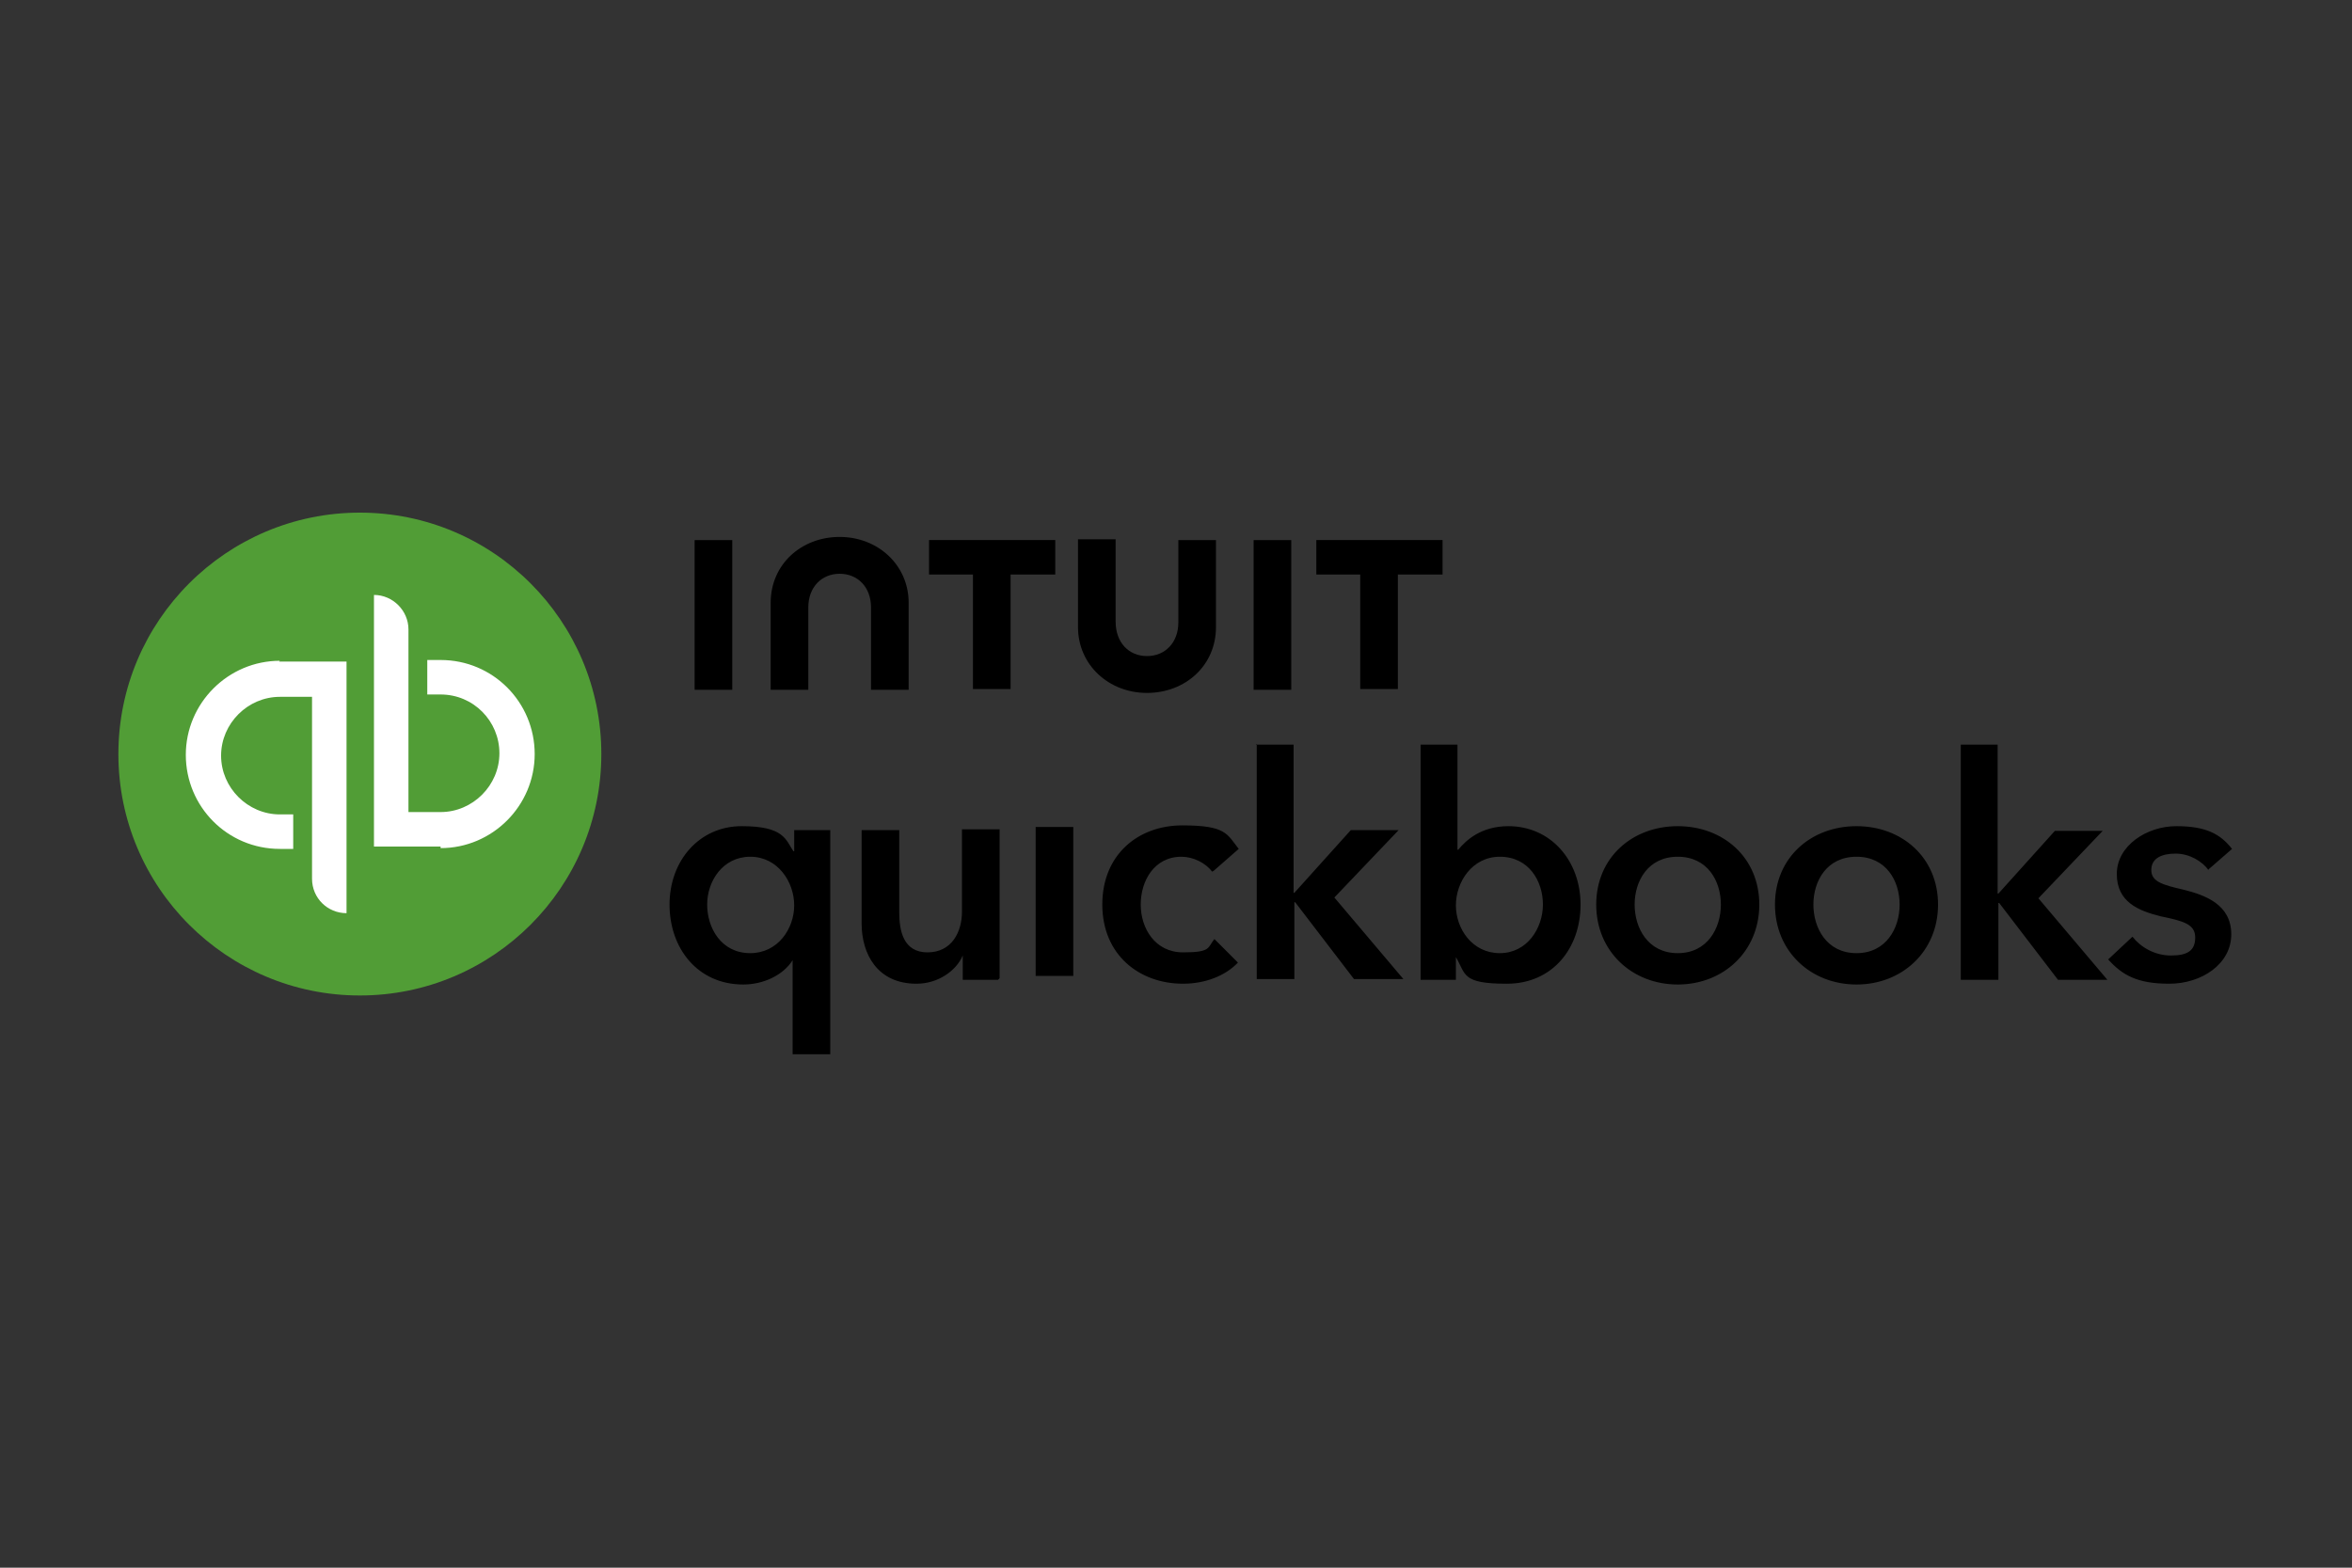
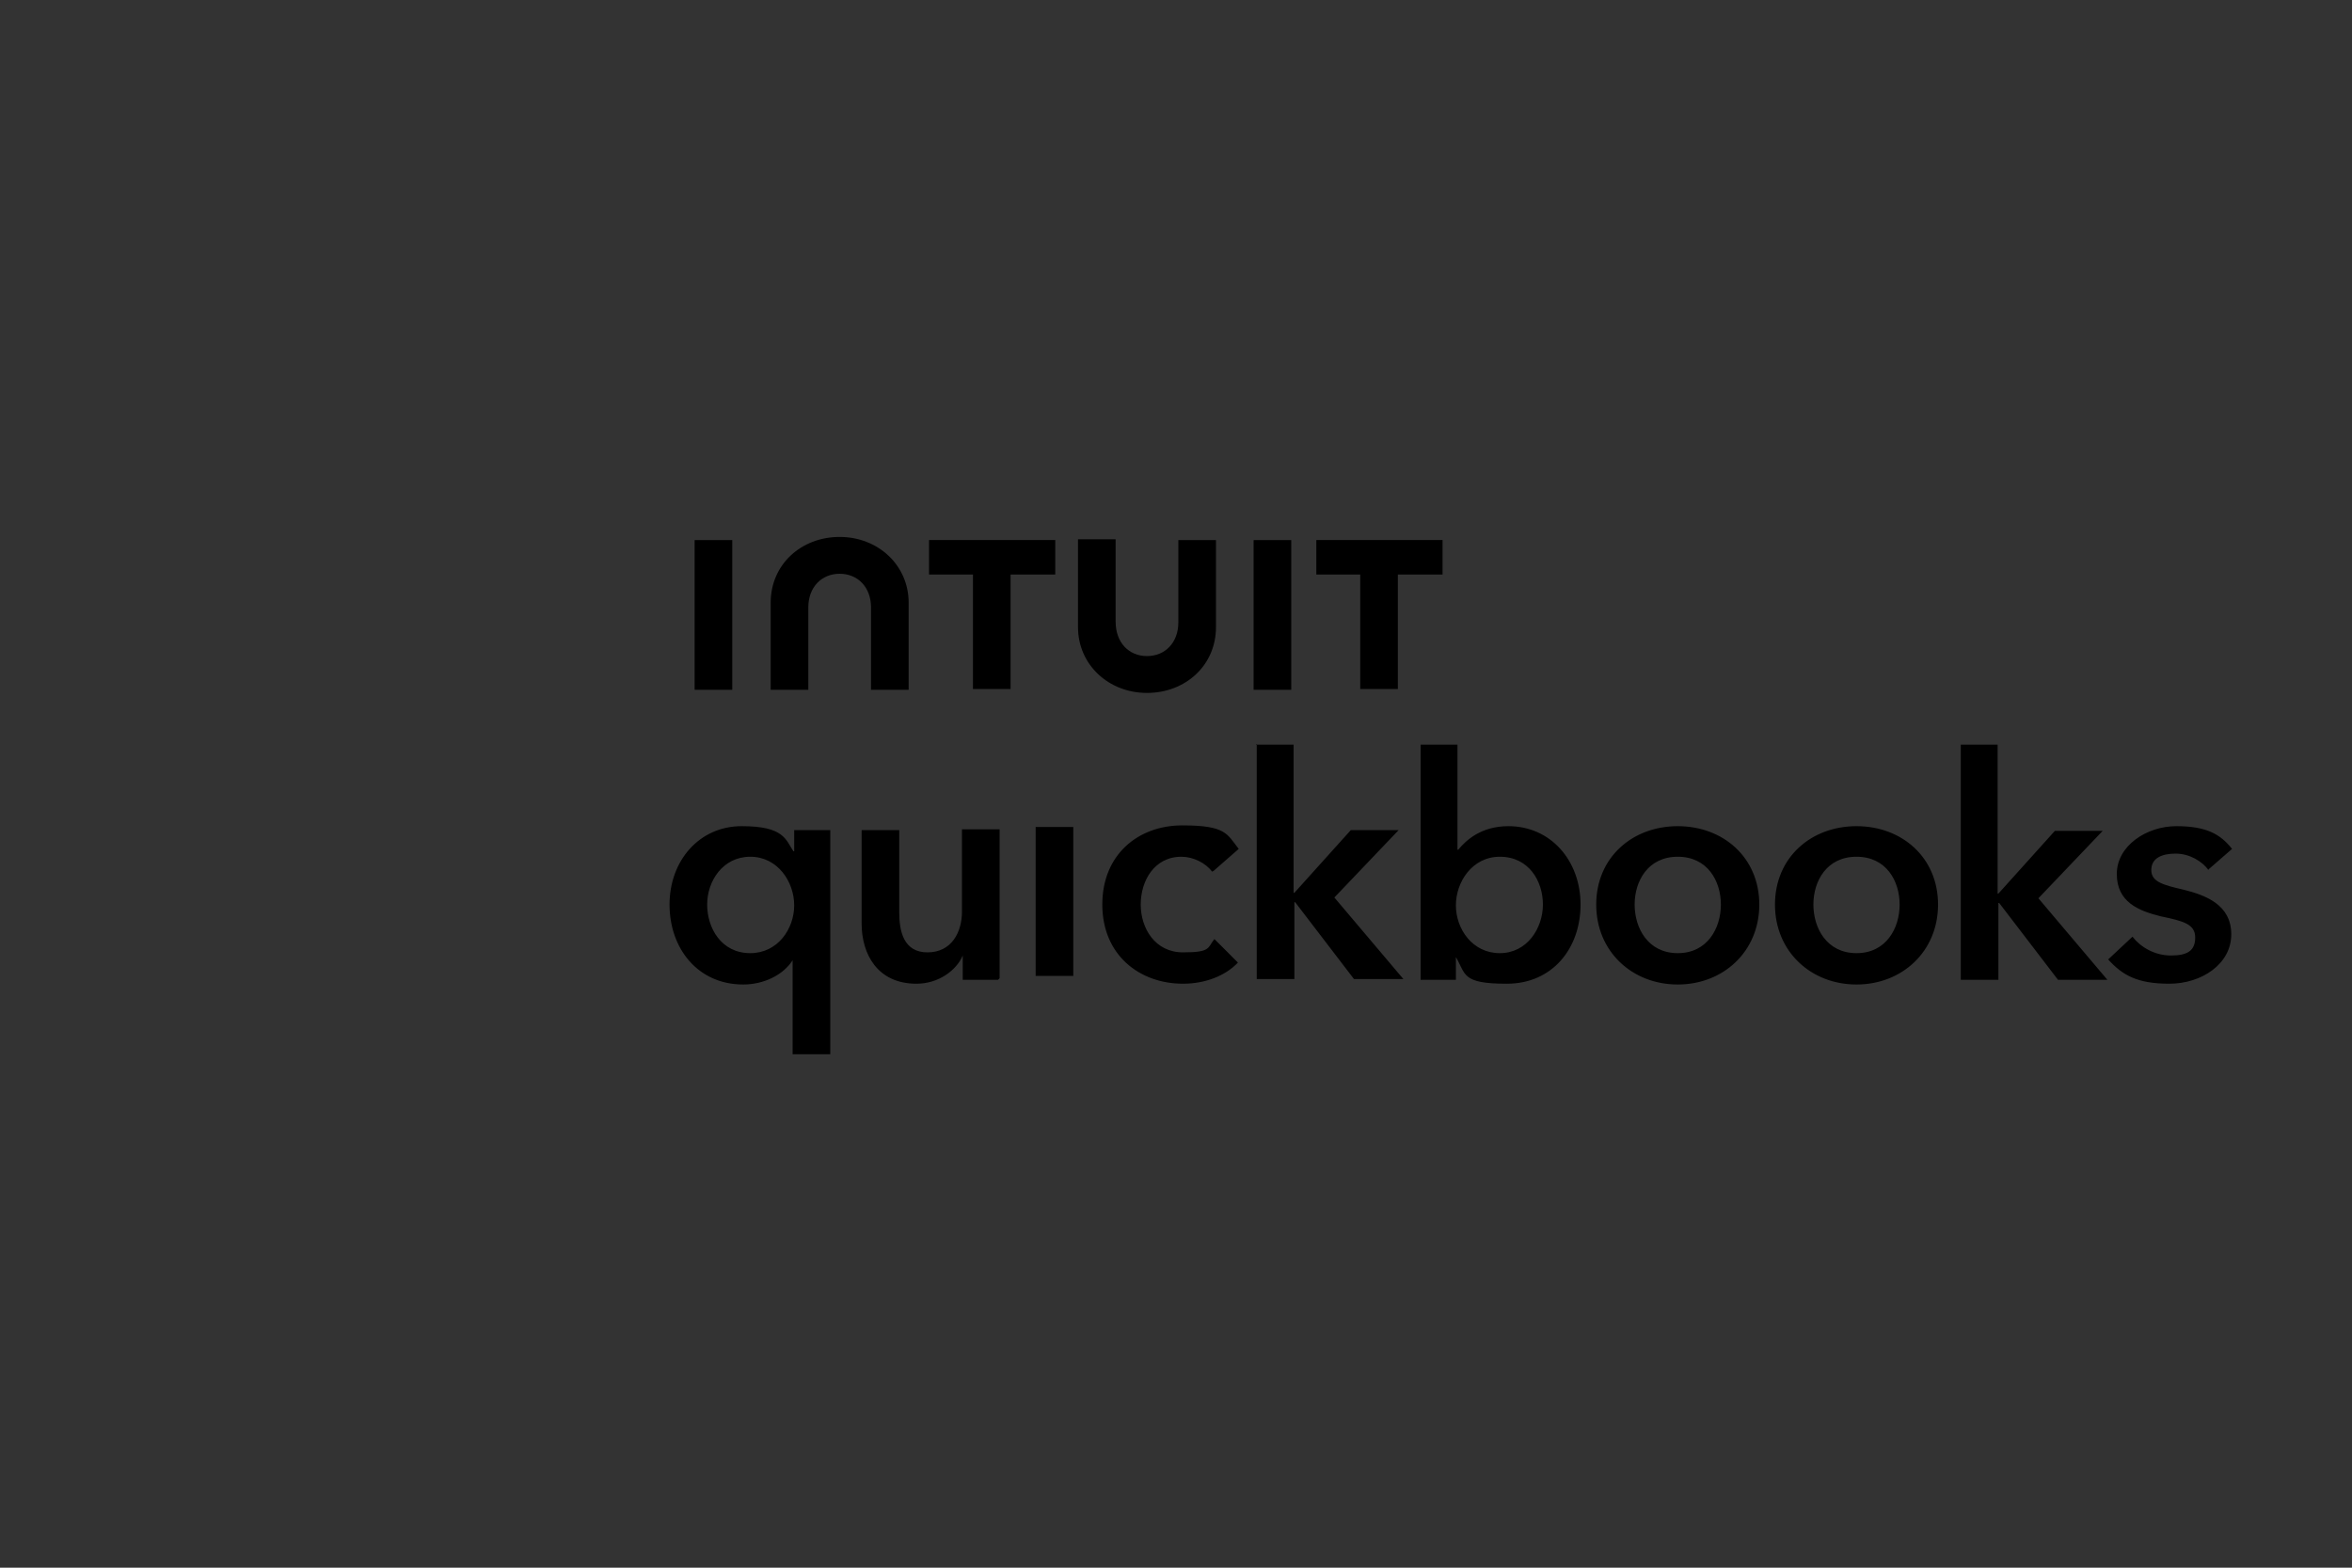
<svg xmlns="http://www.w3.org/2000/svg" viewBox="0 0 300 200">
  <rect x="0" y="0" width="300" height="200" fill="#333333" stroke="none" />
  <g>
    <g id="Capa_1">
      <g>
-         <path d="M45.9,127c17,0,30.8-13.8,30.8-30.8s-13.8-30.8-30.8-30.8-30.8,13.8-30.8,30.8,13.8,30.8,30.8,30.8Z" fill="#519d36" />
-         <path d="M35.7,84.3c-6.6,0-12,5.4-12,12s5.3,12,12,12h1.7v-4.4h-1.7c-4.1,0-7.5-3.4-7.5-7.5s3.4-7.5,7.5-7.5h4.1v23.2c0,2.5,2,4.4,4.4,4.4v-32.1h-8.6ZM56.2,108.2c6.6,0,12-5.4,12-12s-5.3-12-12-12h-1.7v4.4h1.7c4.2,0,7.5,3.4,7.5,7.5s-3.4,7.5-7.5,7.5h-4.1v-23.3c0-2.4-2-4.4-4.4-4.4v32.1h8.5Z" fill="#fff" />
        <path d="M105.9,134.5h-4.8v-12h0c-1.2,1.9-3.7,3.1-6.3,3.1-5.8,0-9.4-4.6-9.4-10.2s3.8-10,9.2-10,5.6,1.7,6.6,3.2h.1v-2.7h4.6v28.6h0ZM95.7,121.6c3.5,0,5.6-3.1,5.6-6.1s-2.1-6.2-5.6-6.2-5.5,3.1-5.5,6.1,1.8,6.2,5.5,6.2h0ZM127.3,125h-4.5v-3.1h0c-.8,1.9-3.1,3.6-5.9,3.6-5,0-7-3.8-7-7.7v-11.9h4.8v10.5c0,2.3.5,5.1,3.6,5.1s4.4-2.6,4.4-5.2v-10.5h4.8v19h0ZM132.1,105.5h4.8v19h-4.8v-19ZM154.6,111.2c-.8-1.1-2.4-1.9-3.9-1.9-3.5,0-5.2,3.1-5.2,6.1s1.8,6.1,5.4,6.1,3.1-.6,4-1.7l3,3c-1.6,1.7-4.2,2.7-7,2.7-5.6,0-10.3-3.7-10.3-10.1s4.6-10.1,10.2-10.1,5.7,1.1,7.2,3l-3.2,2.8h0ZM160.2,95h4.8v18.9h.1l7.2-8h6.1l-8.2,8.6,8.8,10.4h-6.3l-7.5-9.8h-.1v9.8h-4.8v-30h0ZM185.9,95v13.4h.1c1-1.2,2.9-3,6.4-3,5.4,0,9.2,4.4,9.2,10s-3.6,10.1-9.4,10.1-5.2-1.2-6.5-3.4h0v2.9h-4.5v-30h4.8,0ZM191.3,109.3c-3.5,0-5.6,3.2-5.6,6.2s2.1,6.1,5.6,6.1,5.5-3.2,5.5-6.2-1.8-6.1-5.5-6.1h0ZM214,105.4c5.8,0,10.4,4,10.4,10s-4.6,10.2-10.4,10.2-10.4-4.2-10.4-10.2,4.6-10,10.4-10ZM214,121.6c3.8,0,5.5-3.2,5.5-6.2s-1.7-6.1-5.5-6.1-5.5,3.1-5.5,6.1,1.7,6.2,5.5,6.2ZM236.8,105.4c5.8,0,10.4,4,10.4,10s-4.6,10.2-10.4,10.2-10.4-4.2-10.4-10.2,4.6-10,10.4-10ZM236.8,121.6c3.8,0,5.5-3.2,5.5-6.2s-1.7-6.1-5.5-6.1-5.5,3.1-5.5,6.1,1.7,6.2,5.5,6.2ZM250,95h4.8v19h.1l7.2-8h6.1l-8.2,8.6,8.8,10.4h-6.3l-7.5-9.8h-.1v9.8h-4.8v-30h0ZM281.7,111c-.8-1.1-2.4-2.1-4.2-2.1s-3.1.6-3.1,2.1,1.5,1.9,4.1,2.5c2.8.7,6.1,1.9,6.1,5.7s-3.8,6.3-7.9,6.3-6-1.1-7.8-3.1l3.1-2.9c1,1.3,2.8,2.4,4.9,2.4s3.1-.6,3.1-2.3-1.5-2.1-4.4-2.7c-2.8-.7-5.6-1.8-5.6-5.4s3.8-6.1,7.6-6.1,5.6,1,7.1,2.9l-3.1,2.7h0ZM137.5,80c0,4.8,3.9,8.4,8.8,8.4s8.8-3.5,8.8-8.4v-11.1h-4.8v10.5c0,2.6-1.7,4.3-4,4.3s-4-1.7-4-4.4v-10.5h-4.8v11.1ZM167.8,73.3h5.7v14.6h4.8v-14.6h5.7v-4.4h-16.1v4.4h0ZM164.7,68.9h-4.8v19.1h4.8v-19.1ZM118.4,73.3h5.7v14.6h4.8v-14.6h5.7v-4.4h-16.1v4.4h0ZM93.4,68.9h-4.8v19.1h4.8v-19.1ZM115.9,76.9c0-4.8-3.9-8.4-8.8-8.4s-8.8,3.5-8.8,8.4v11.1h4.8v-10.5c0-2.6,1.7-4.3,4-4.3s4,1.7,4,4.3v10.5h4.8v-11.1h0,0Z" />
      </g>
    </g>
  </g>
</svg>